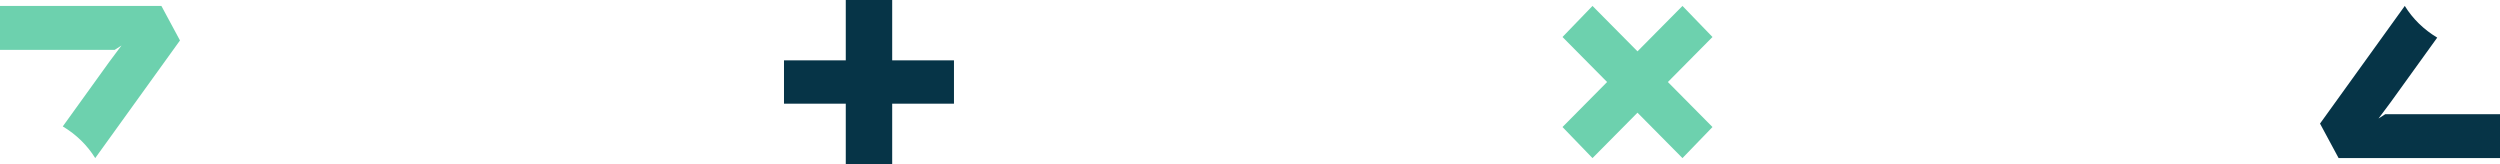
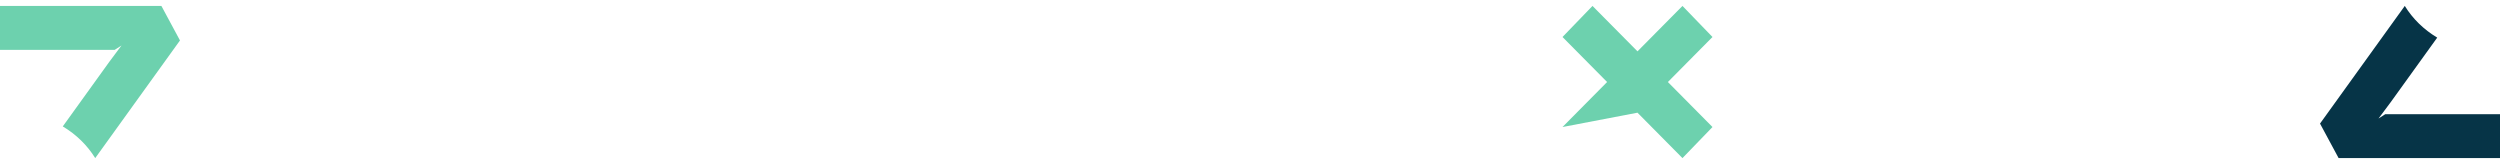
<svg xmlns="http://www.w3.org/2000/svg" width="456" height="30" viewBox="0 0 456 30" fill="none">
  <path d="M22.161 8.298L19.911 11.314L11.451 23.057C13.921 24.538 15.924 26.503 17.368 28.837L32.828 7.377L29.438 1.081H0V9.09H20.928L22.161 8.298Z" fill="#6DD1AE" />
  <path d="M433.839 21.62L436.089 18.604L444.549 6.862C442.079 5.38 440.076 3.415 438.632 1.081L423.172 22.541L426.562 28.837L456 28.837L456 20.828L435.072 20.828L433.839 21.62Z" fill="#063447" />
-   <path d="M162.736 0H154.269V11.008H143V18.911H154.269V29.919H162.736V18.911H174.004V11.008H162.736V0Z" fill="#063447" />
-   <path d="M312.357 6.748L306.882 1.082L298.678 9.365L290.471 1.082L285 6.748L293.135 14.96L285 23.17L290.471 28.837L298.678 20.554L306.882 28.837L312.357 23.17L304.221 14.96L312.357 6.748Z" fill="#6DD1AE" />
+   <path d="M312.357 6.748L306.882 1.082L298.678 9.365L290.471 1.082L285 6.748L293.135 14.96L285 23.17L298.678 20.554L306.882 28.837L312.357 23.17L304.221 14.96L312.357 6.748Z" fill="#6DD1AE" />
</svg>